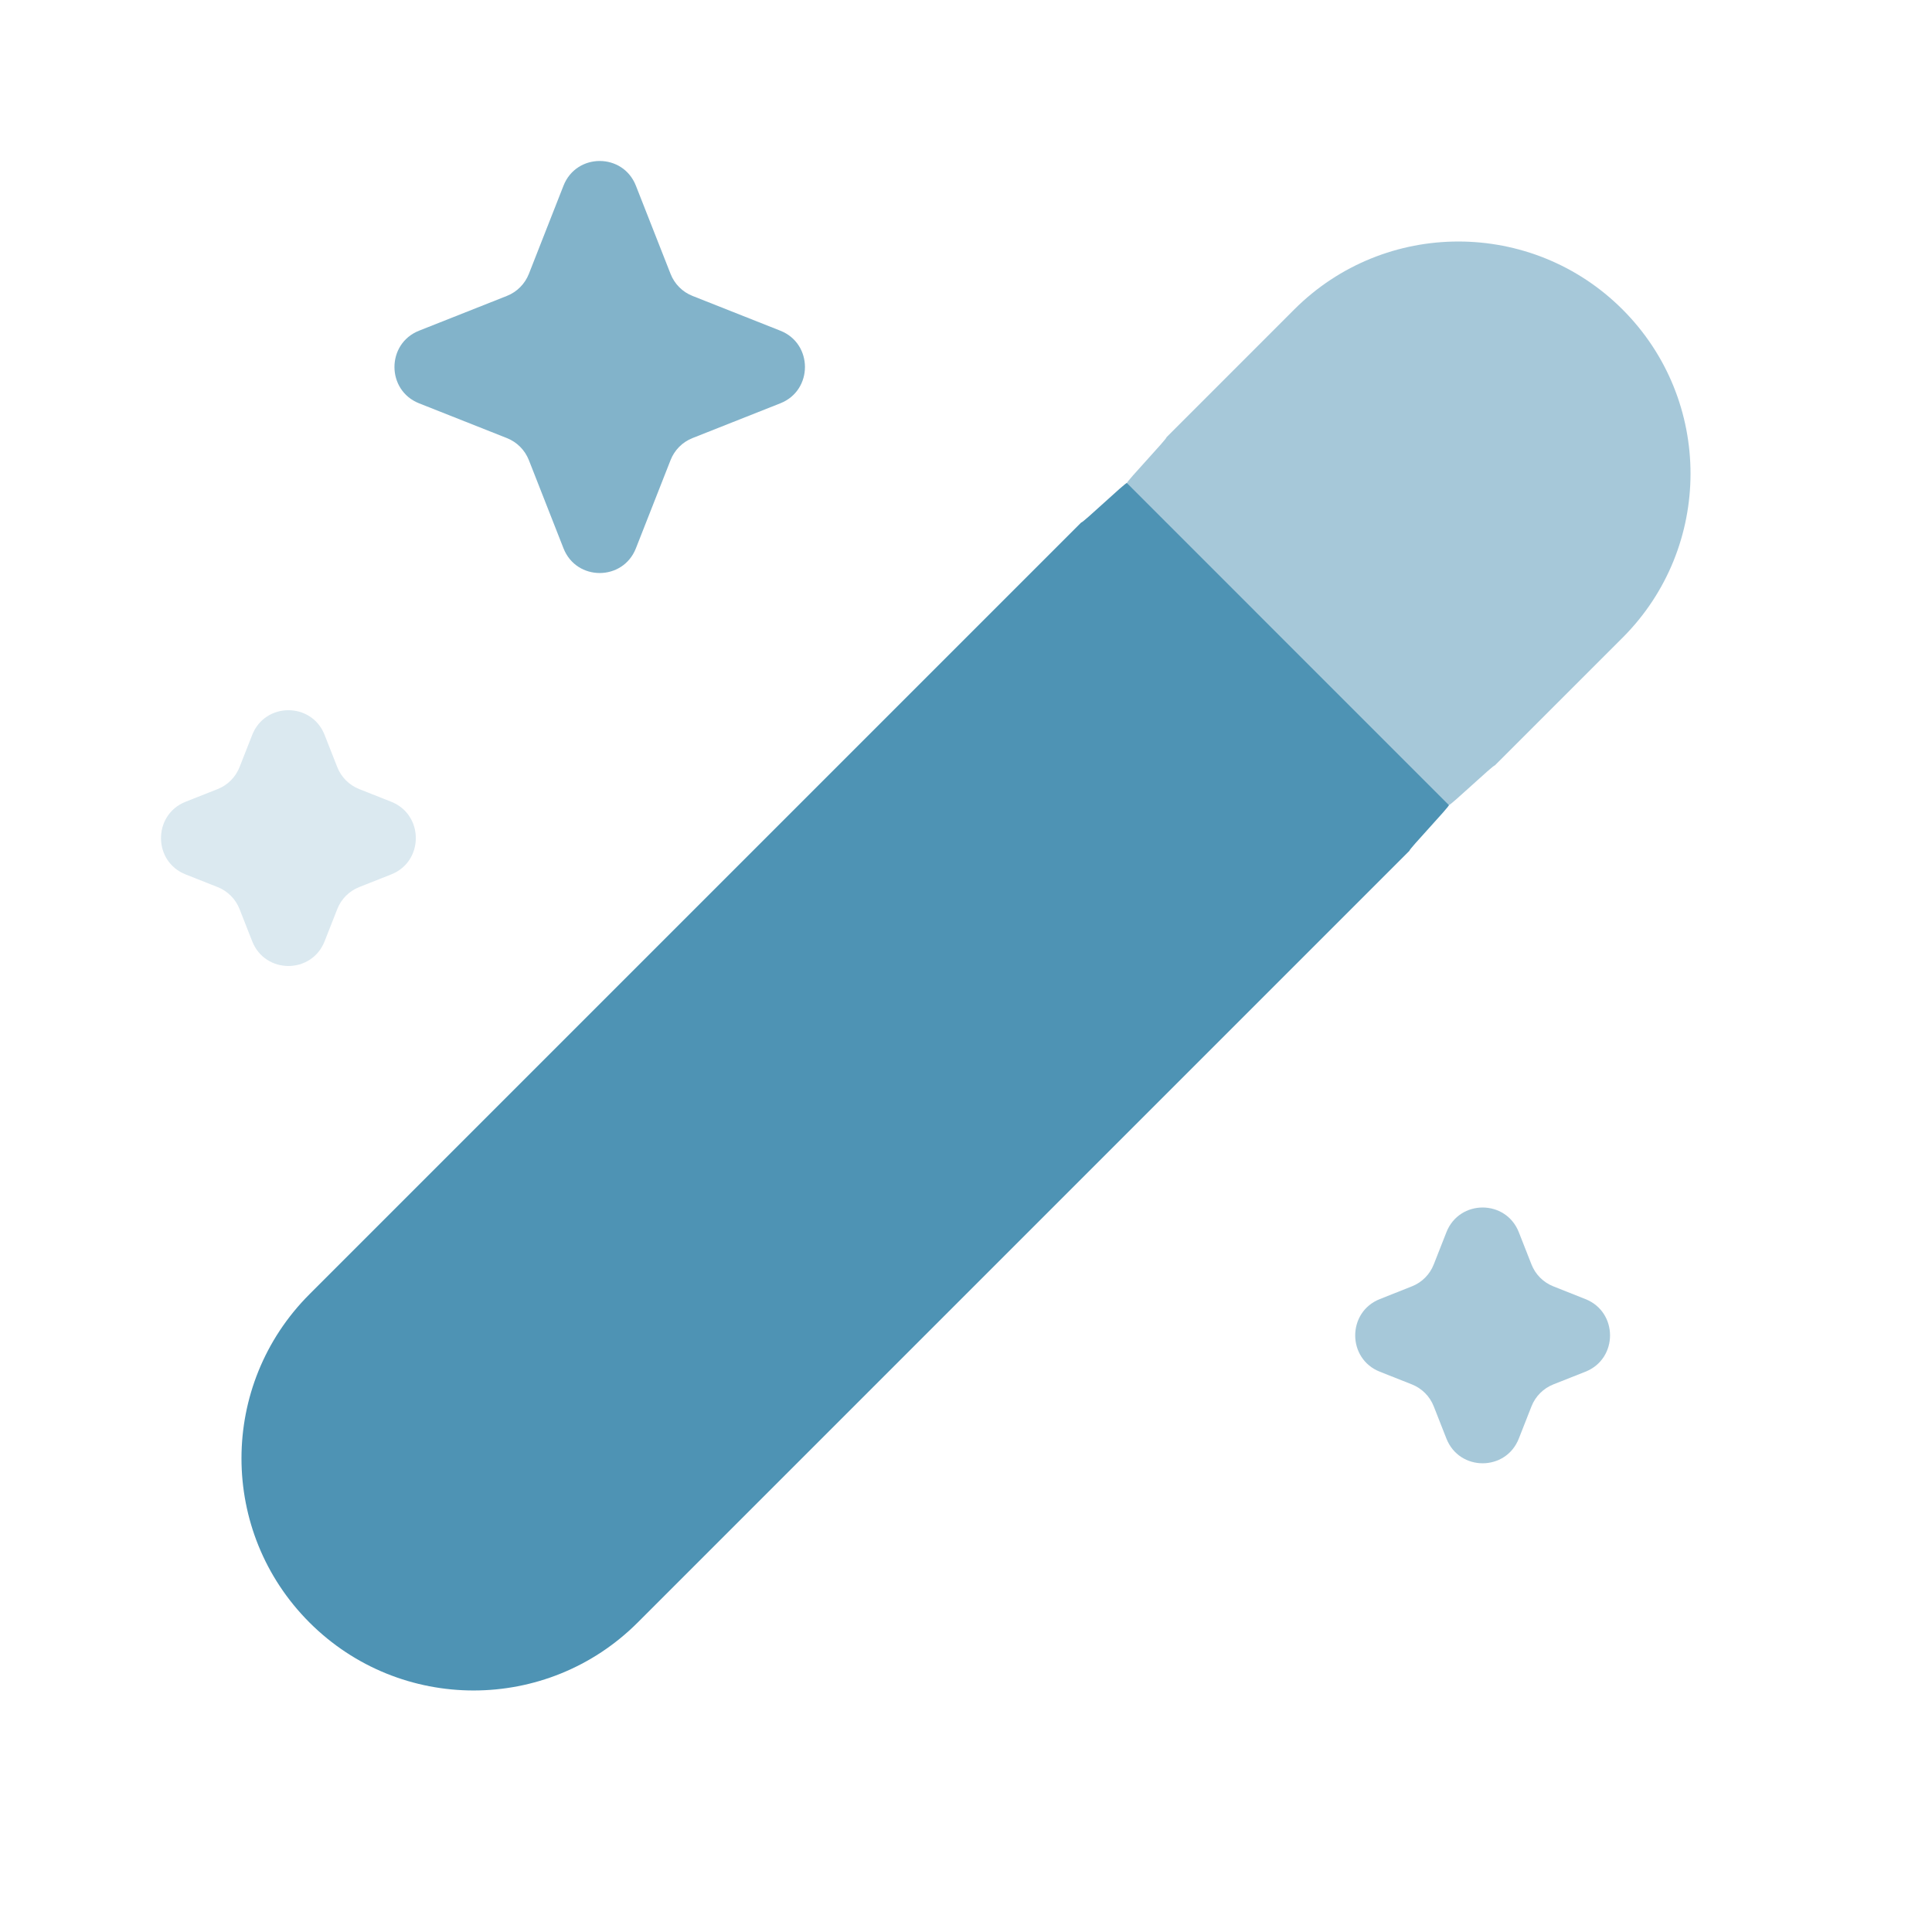
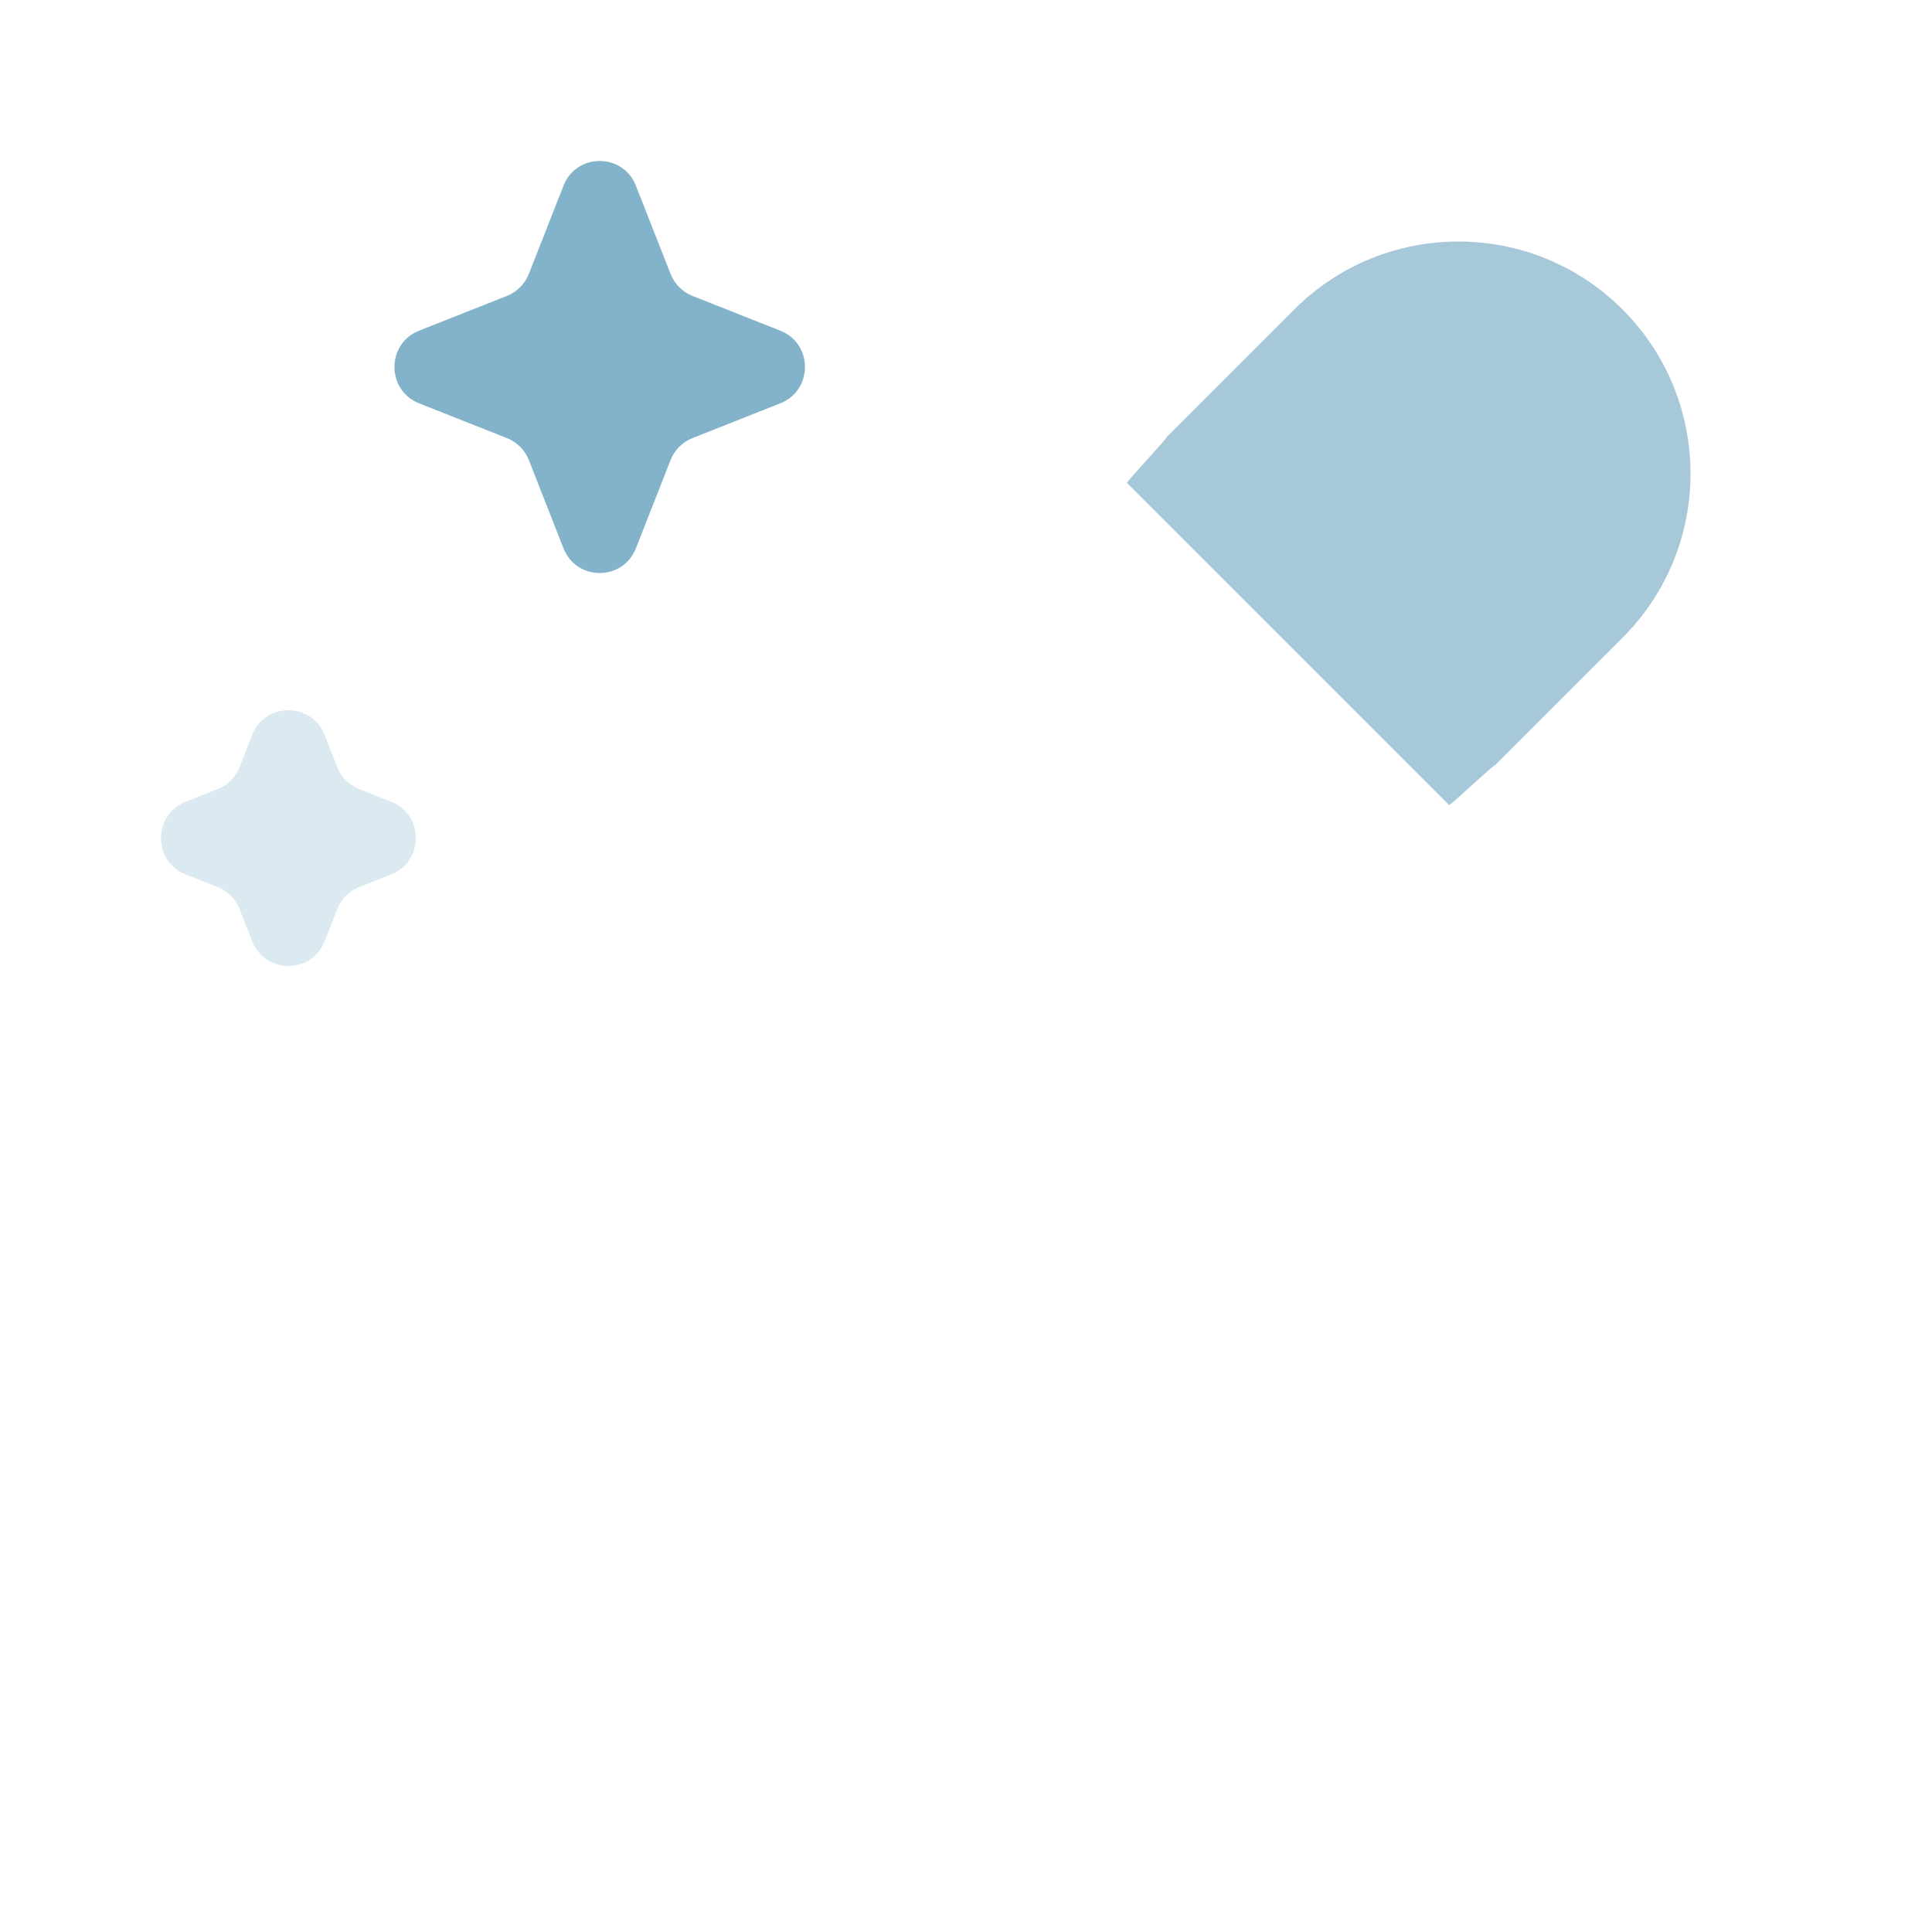
<svg xmlns="http://www.w3.org/2000/svg" width="50" height="50" viewBox="0 0 50 50" fill="none">
  <path opacity="0.5" d="M41.991 8.009C44.337 10.355 44.337 14.159 41.991 16.505L38.683 19.812C38.658 19.784 37.527 20.86 37.5 20.833L29.167 12.5C29.14 12.473 30.216 11.342 30.188 11.317L33.495 8.009C35.841 5.664 39.645 5.664 41.991 8.009Z" fill="#4E93B4" />
-   <path opacity="0.5" d="M39.307 31.89C38.972 31.037 37.769 31.037 37.433 31.89L37.106 32.722C37.004 32.983 36.799 33.189 36.539 33.291L35.71 33.62C34.86 33.956 34.86 35.164 35.71 35.5L36.539 35.828C36.799 35.931 37.004 36.137 37.106 36.398L37.433 37.23C37.769 38.083 38.972 38.083 39.307 37.23L39.634 36.398C39.736 36.137 39.942 35.931 40.201 35.828L41.03 35.5C41.88 35.164 41.88 33.956 41.03 33.62L40.201 33.291C39.942 33.189 39.736 32.983 39.634 32.722L39.307 31.89Z" fill="#4E93B4" />
  <path opacity="0.2" d="M8.401 19.02C8.066 18.167 6.862 18.167 6.527 19.02L6.2 19.852C6.098 20.112 5.892 20.319 5.633 20.421L4.804 20.749C3.954 21.086 3.954 22.294 4.804 22.63L5.633 22.958C5.892 23.061 6.098 23.267 6.2 23.528L6.527 24.36C6.862 25.213 8.066 25.213 8.401 24.36L8.728 23.528C8.83 23.267 9.036 23.061 9.295 22.958L10.124 22.63C10.974 22.294 10.974 21.086 10.124 20.749L9.295 20.421C9.036 20.319 8.83 20.112 8.728 19.852L8.401 19.02Z" fill="#4E93B4" />
  <path opacity="0.7" d="M16.457 4.806C16.122 3.953 14.918 3.953 14.583 4.806L13.687 7.088C13.584 7.349 13.379 7.555 13.119 7.658L10.846 8.558C9.996 8.894 9.996 10.102 10.846 10.438L13.119 11.338C13.379 11.441 13.584 11.647 13.687 11.908L14.583 14.19C14.918 15.043 16.122 15.043 16.457 14.19L17.354 11.908C17.456 11.647 17.661 11.441 17.921 11.338L20.194 10.438C21.045 10.102 21.045 8.894 20.194 8.558L17.921 7.658C17.661 7.555 17.456 7.349 17.354 7.088L16.457 4.806Z" fill="#4E93B4" />
-   <path d="M27.983 13.521C28.008 13.55 29.139 12.472 29.166 12.499L37.499 20.833C37.527 20.86 36.45 21.991 36.478 22.016L16.504 41.99C14.158 44.336 10.355 44.336 8.009 41.99C5.663 39.644 5.663 35.841 8.009 33.495L27.983 13.521Z" fill="#4E93B4" />
</svg>